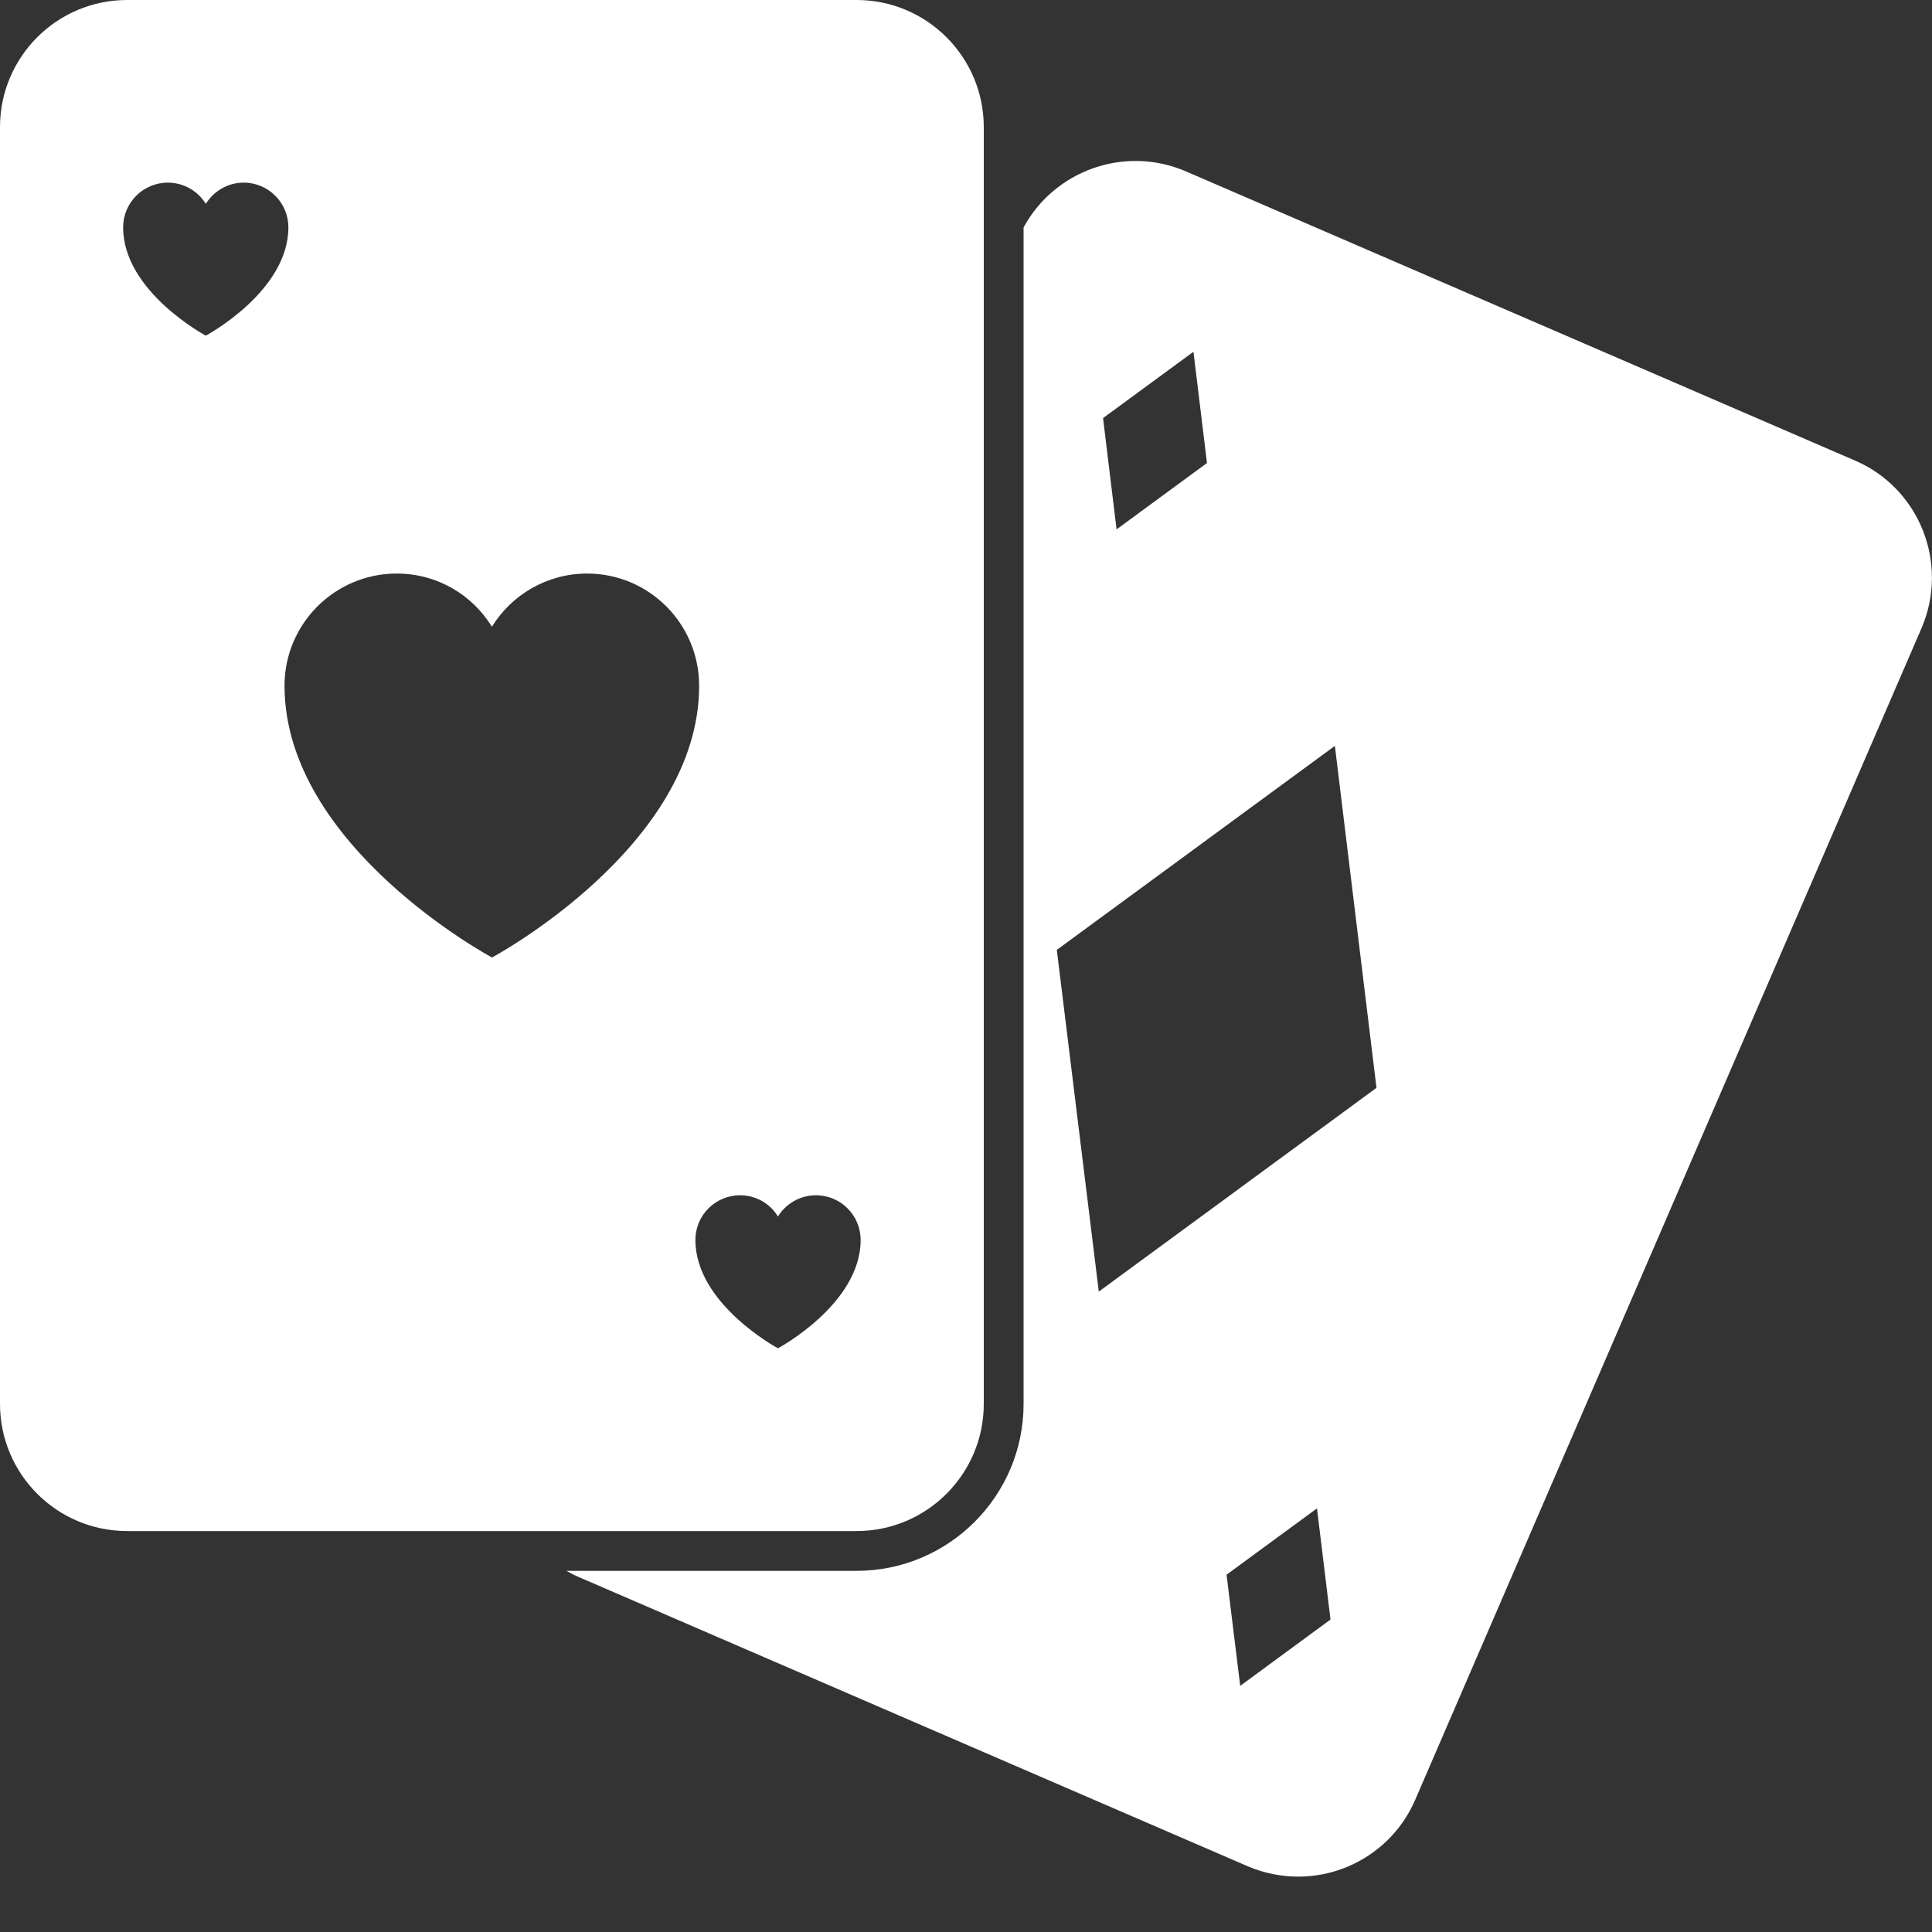
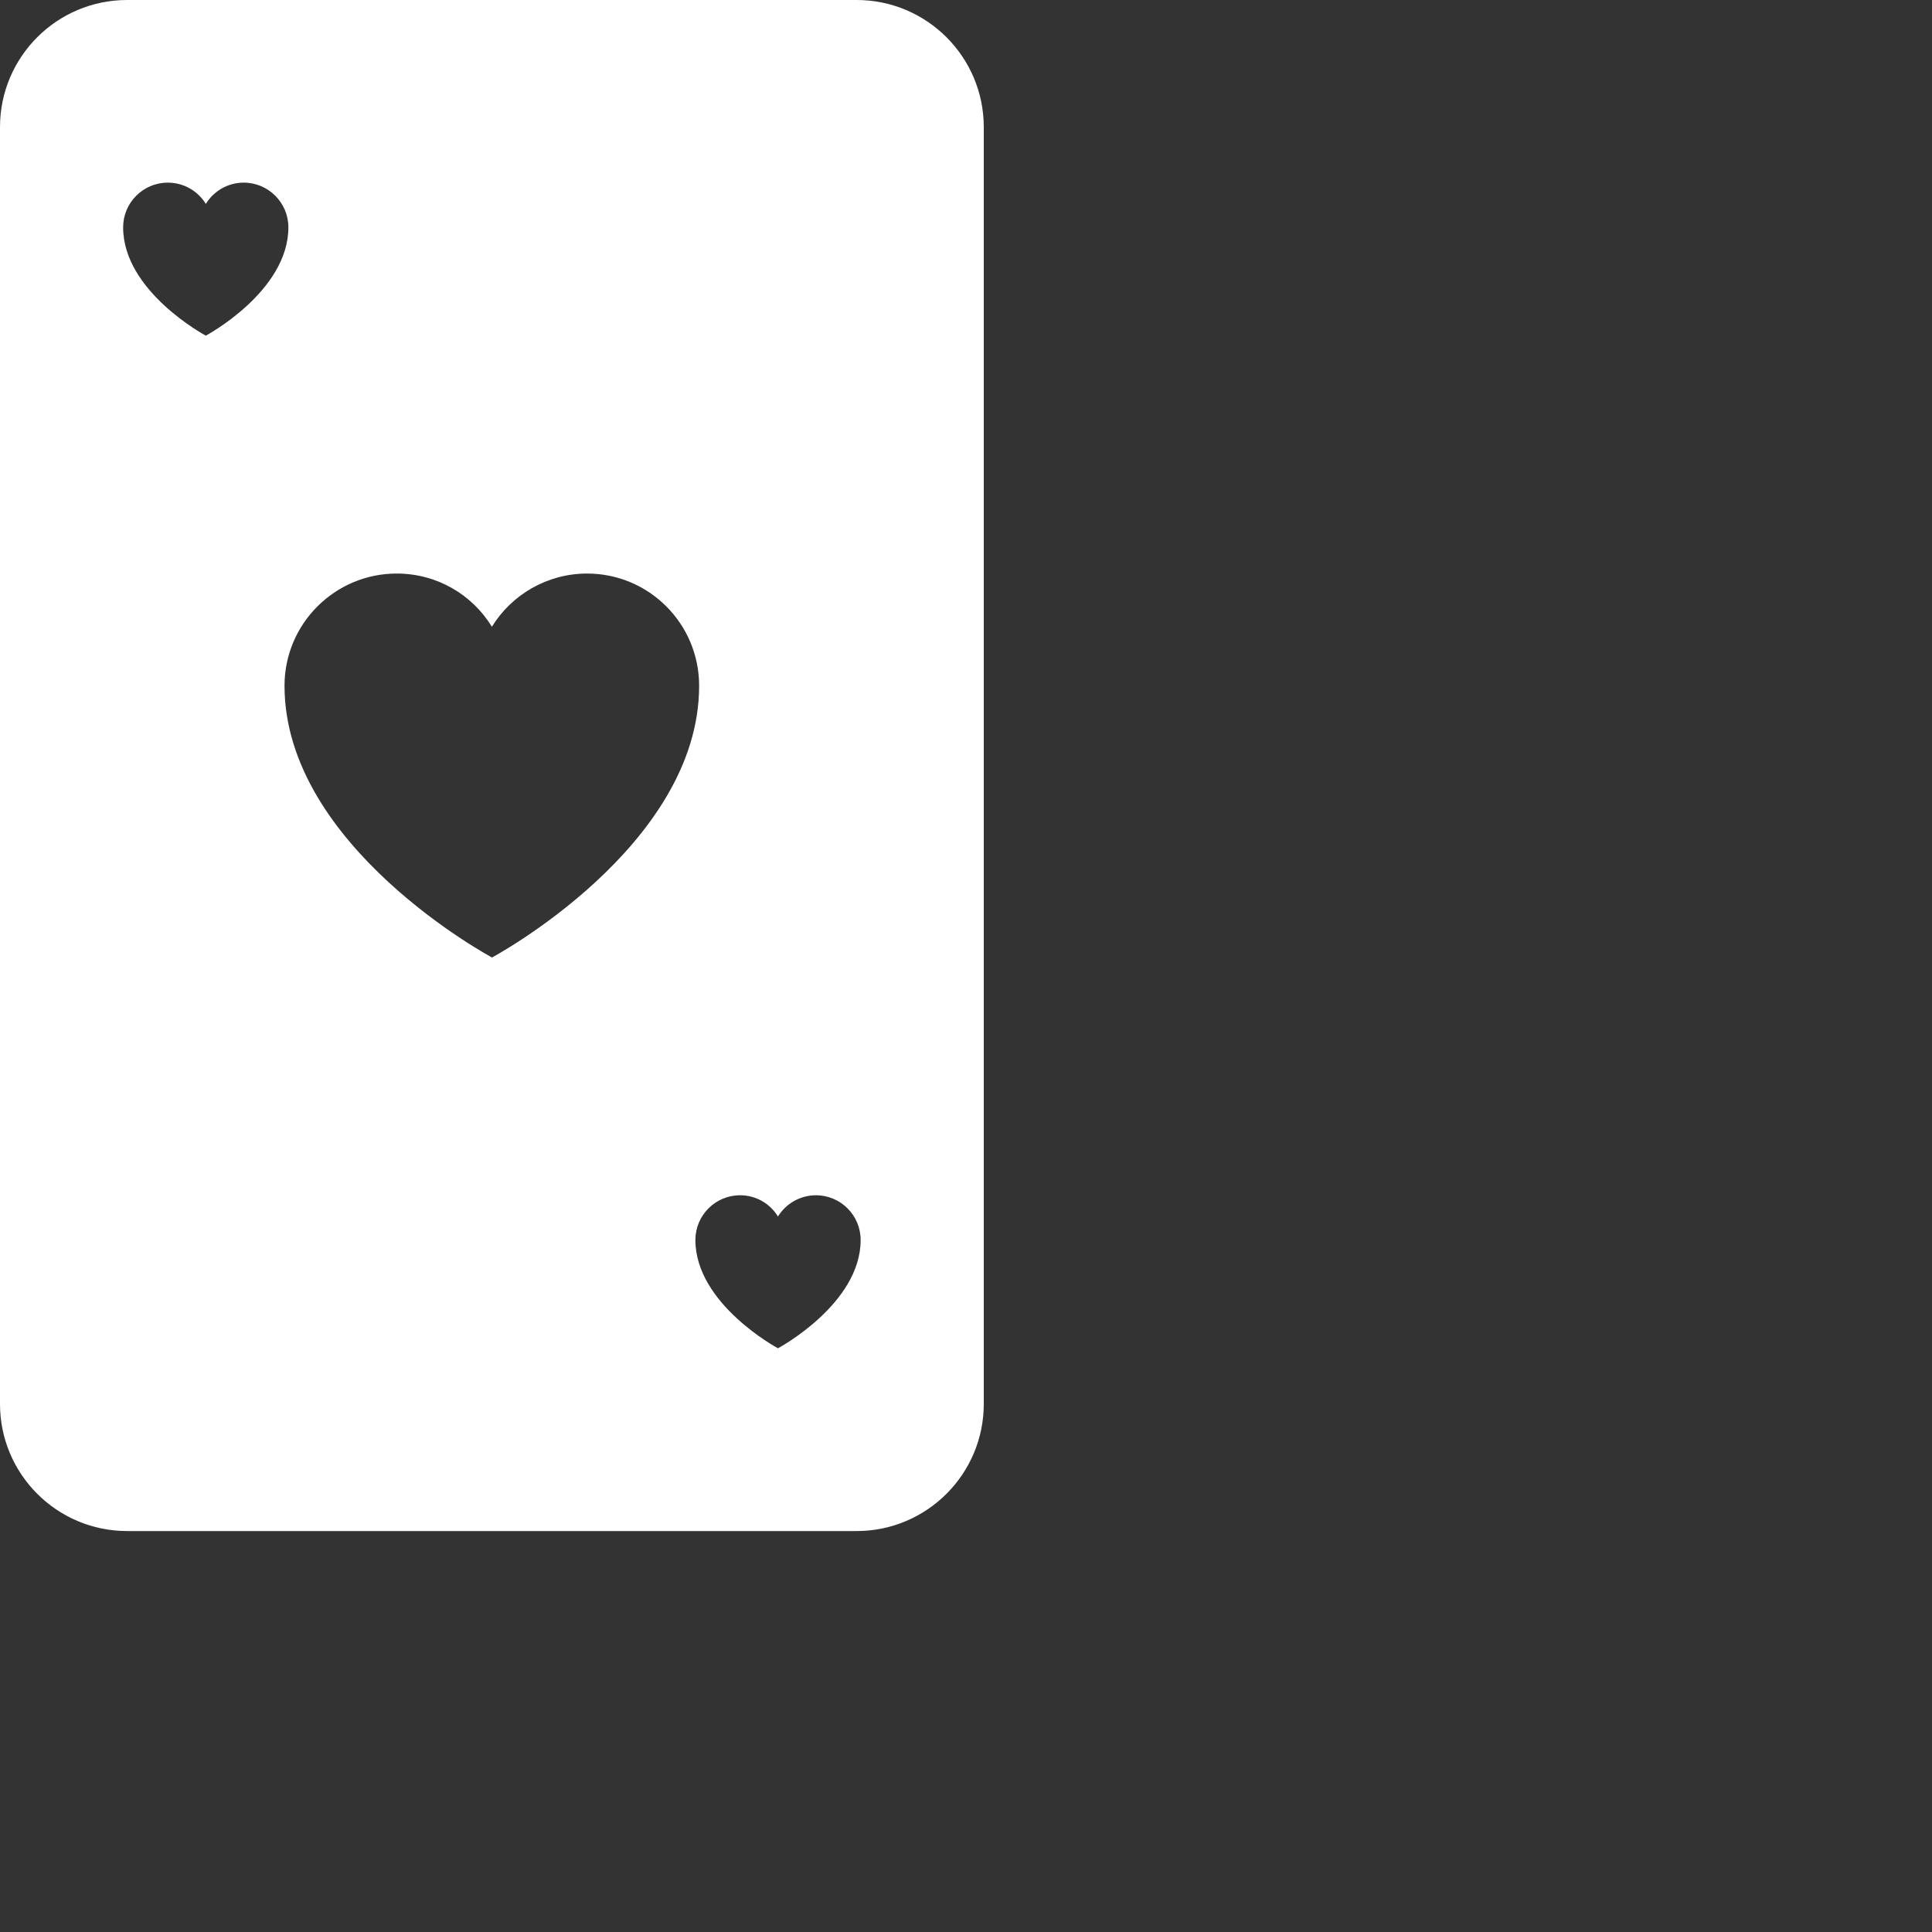
<svg xmlns="http://www.w3.org/2000/svg" width="15" height="15" viewBox="0 0 15 15" fill="none">
  <rect x="0" y="0" width="15" height="15" fill="#333333" stroke="none" />
-   <path d="M14.405 3.577L9.206 1.33C8.734 1.127 8.187 1.322 7.947 1.766V10.9C7.947 11.615 7.365 12.196 6.651 12.196H4.398C4.427 12.213 4.458 12.229 4.491 12.243L9.688 14.49C10.205 14.708 10.776 14.463 10.987 13.975L14.919 4.876C15.134 4.375 14.904 3.793 14.405 3.577ZM9.266 2.731L9.371 3.595L8.669 4.11L8.564 3.246L9.266 2.731ZM9.629 13.089L9.523 12.226L10.225 11.711L10.33 12.574L9.629 13.089ZM8.531 10.028L8.205 7.375L10.364 5.791L10.687 8.446L8.531 10.028Z" fill="white" />
  <path d="M6.651 0H0.987C0.442 0 0 0.442 0 0.987V10.9C0 11.445 0.442 11.887 0.987 11.887H6.651C7.195 11.887 7.638 11.445 7.638 10.9V0.987C7.638 0.442 7.195 0 6.651 0ZM1.598 2.606C1.598 2.606 0.956 2.264 0.956 1.765C0.956 1.574 1.111 1.418 1.303 1.418C1.428 1.418 1.537 1.484 1.598 1.583C1.659 1.484 1.768 1.418 1.892 1.418C2.084 1.418 2.239 1.574 2.239 1.765C2.239 2.264 1.598 2.606 1.598 2.606ZM3.82 7.434C3.82 7.434 2.209 6.573 2.209 5.324C2.209 4.844 2.599 4.453 3.08 4.453C3.394 4.453 3.667 4.618 3.819 4.866C3.972 4.618 4.247 4.453 4.558 4.453C5.04 4.453 5.428 4.844 5.428 5.324C5.429 6.573 3.82 7.434 3.82 7.434ZM6.04 10.468C6.04 10.468 5.399 10.125 5.399 9.627C5.399 9.436 5.554 9.28 5.746 9.28C5.871 9.28 5.98 9.346 6.04 9.445C6.101 9.346 6.211 9.28 6.335 9.28C6.527 9.28 6.682 9.436 6.682 9.627C6.682 10.125 6.04 10.468 6.04 10.468Z" fill="white" />
</svg>